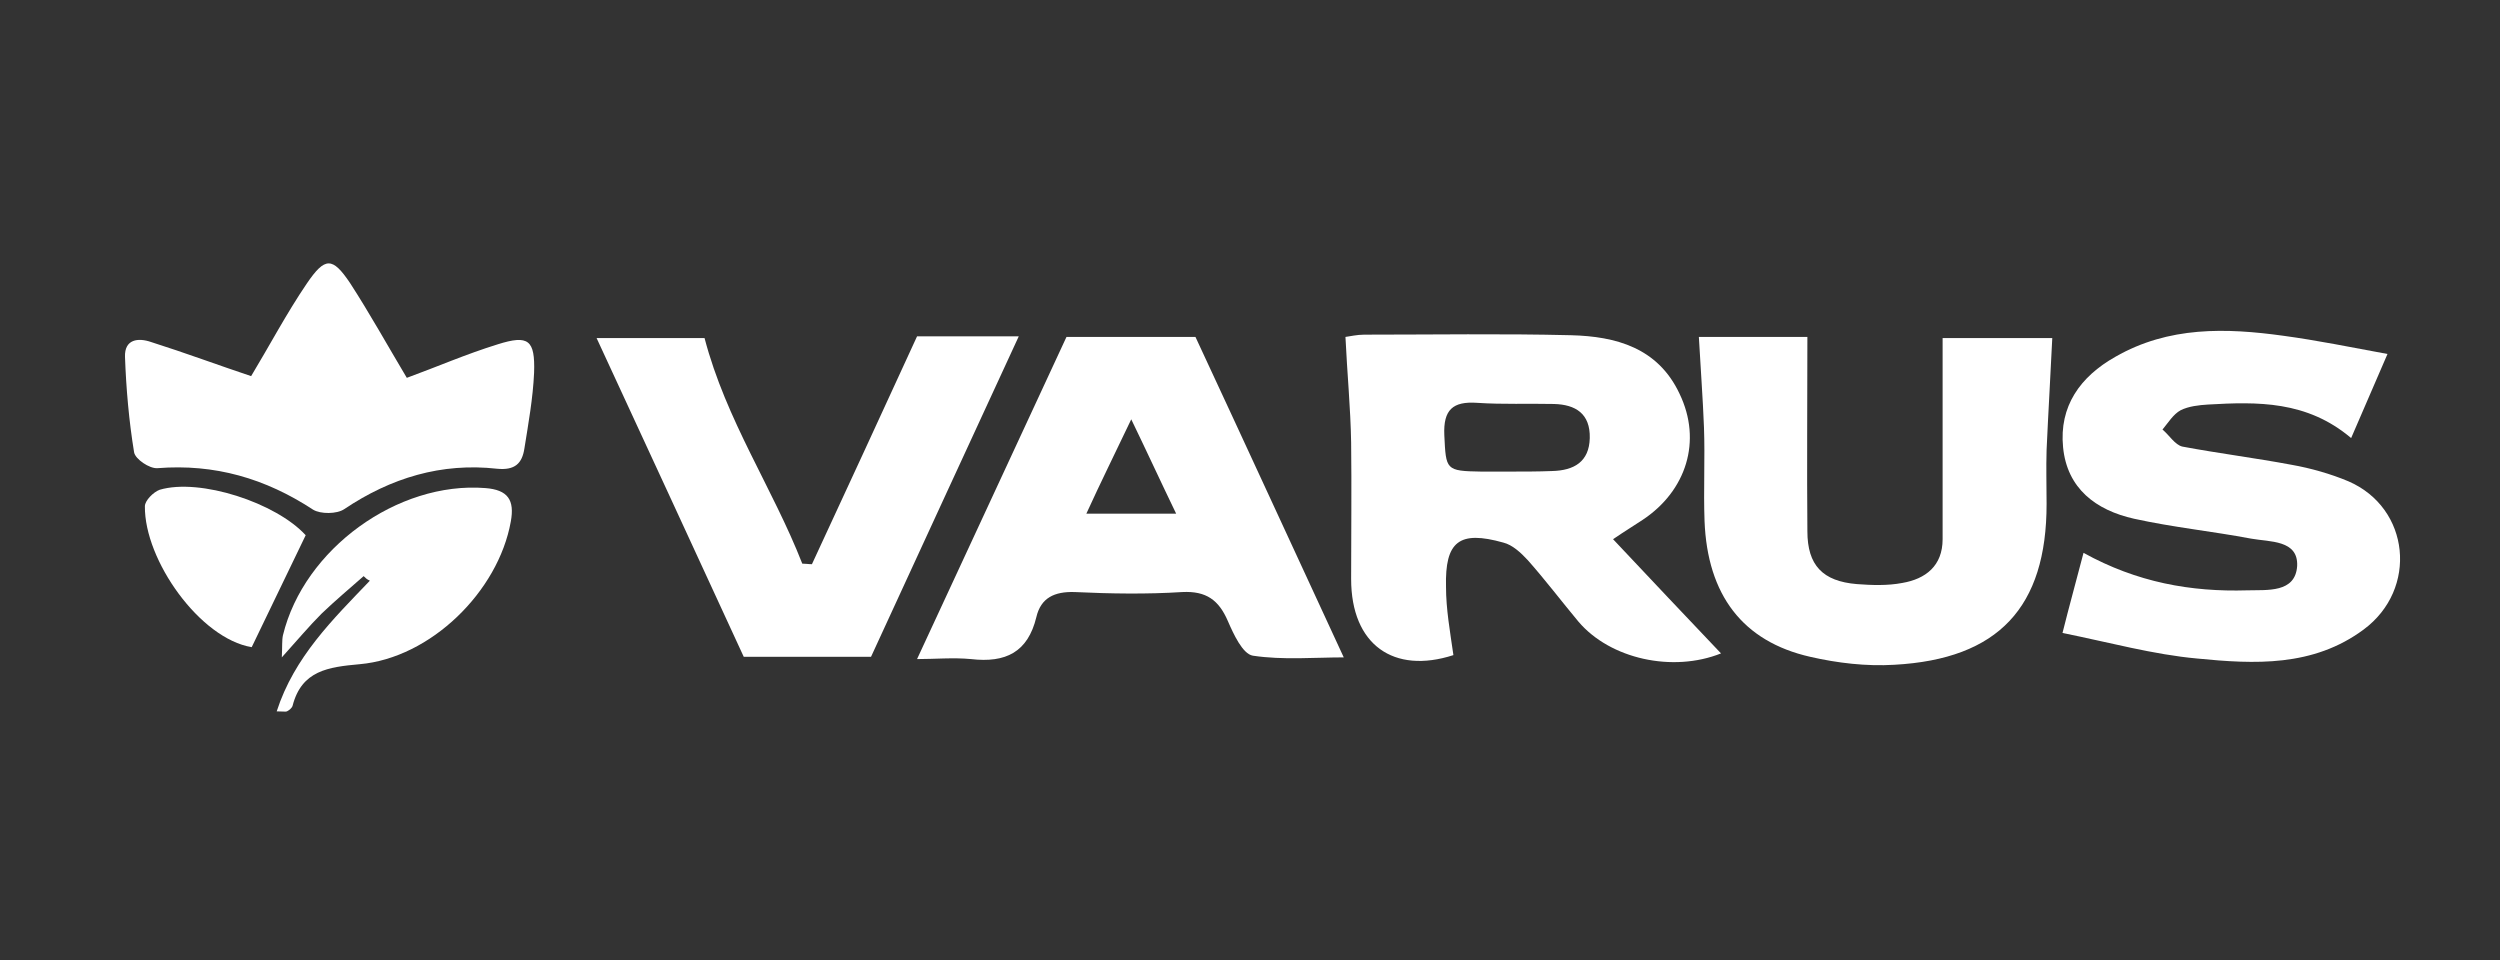
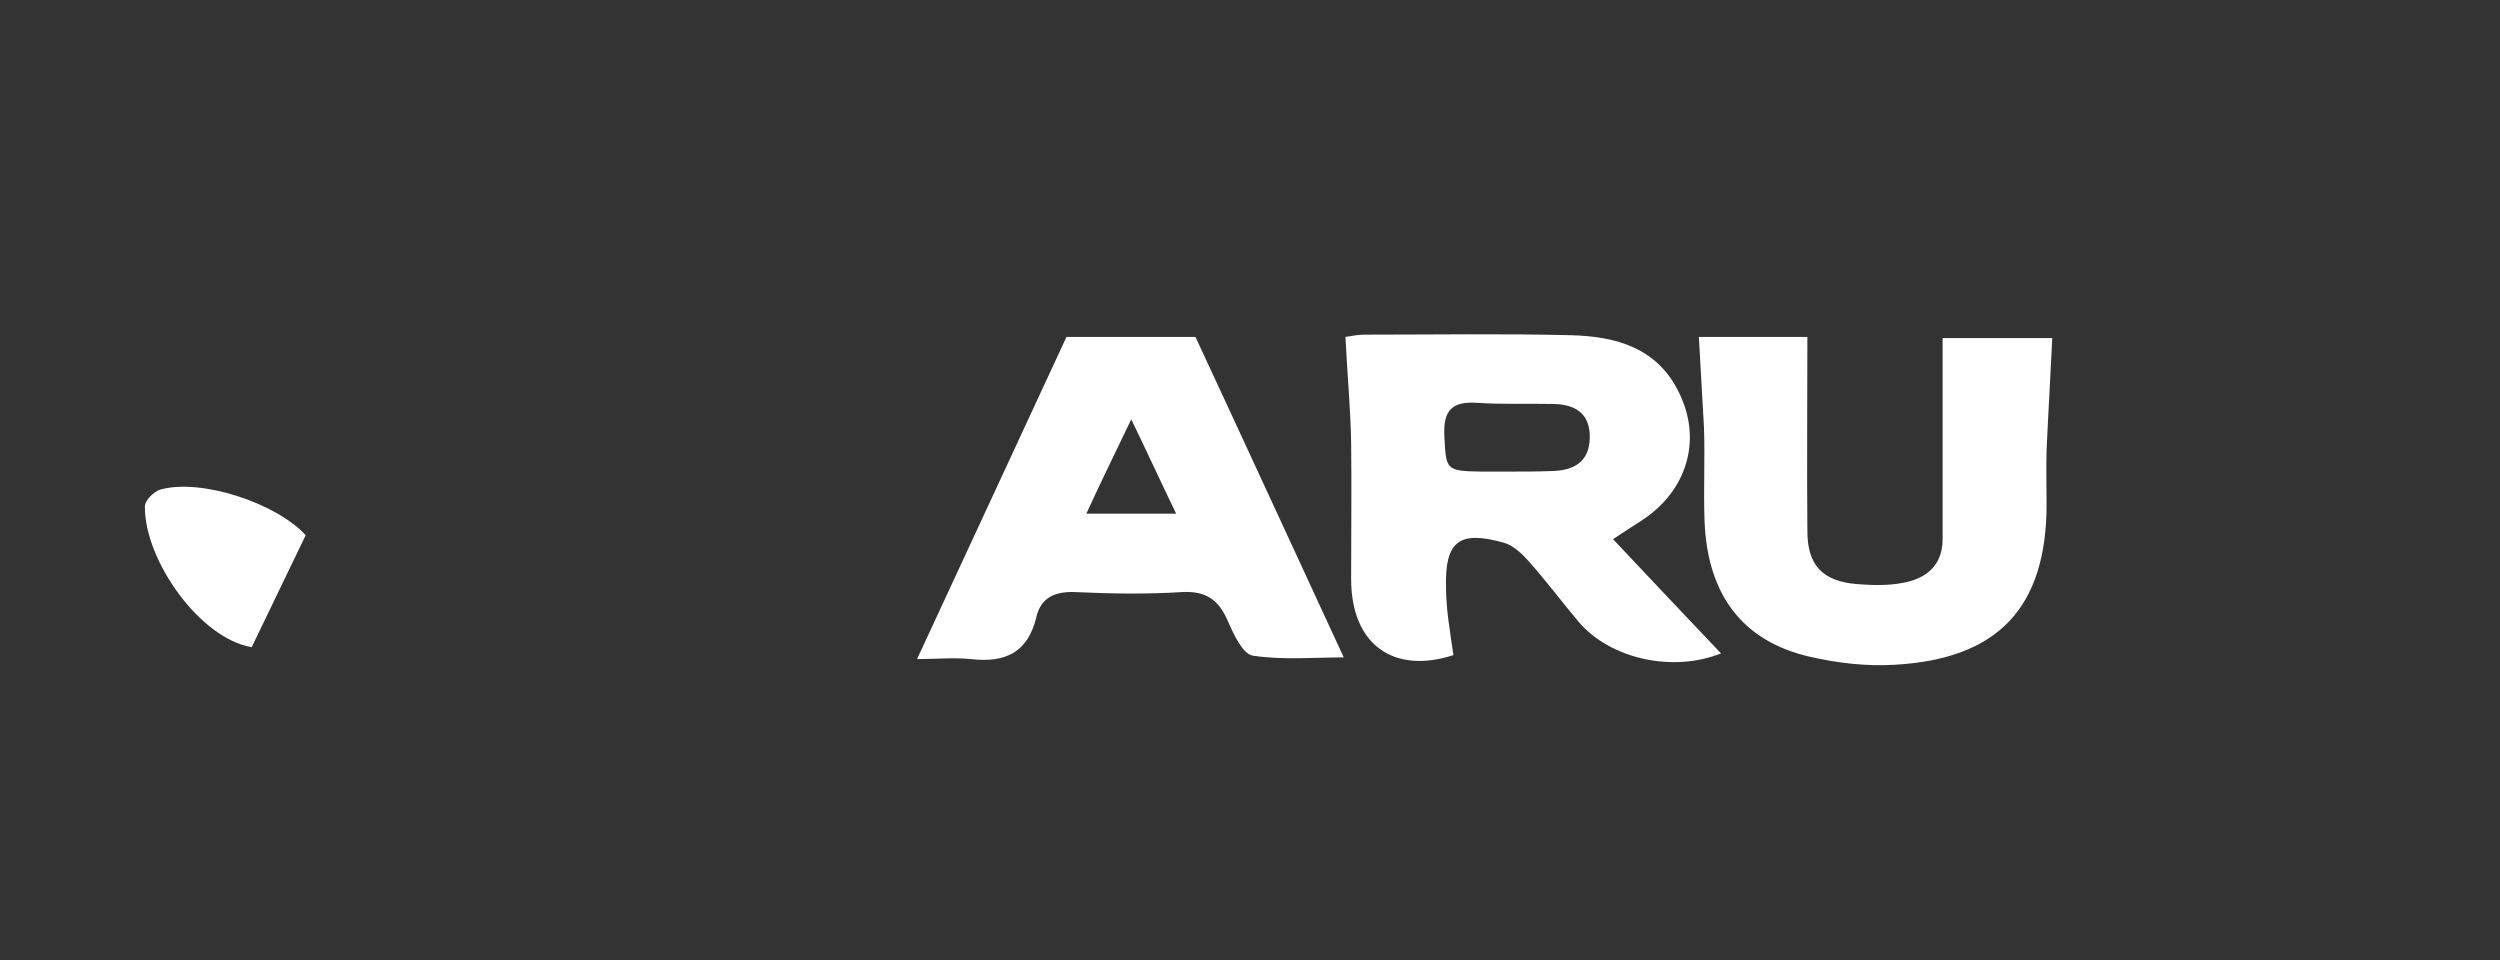
<svg xmlns="http://www.w3.org/2000/svg" id="Layer_1" x="0px" y="0px" viewBox="0 0 440 169" style="enable-background:new 0 0 440 169;" xml:space="preserve">
  <rect x="0" y="0" width="440" height="169" fill="#333333" stroke="none" />
  <style type="text/css"> .st0{fill:#FFFFFF;} </style>
  <path class="st0" d="M255.8,115.3c-10.5,3.4-18-1.8-18-13.4c0-8,0.1-16,0-24c-0.1-6.1-0.7-12.2-1-18.6c0.8-0.1,2-0.4,3.3-0.4 c12.2,0,24.3-0.2,36.4,0.1c7.9,0.2,15.3,2.2,19.1,10.3c4,8.3,1.2,17.1-6.5,22.2c-1.5,1-3,1.9-5.2,3.4c6.6,7,12.8,13.6,19,20.1 c-8.5,3.4-19.5,1-25.1-5.6c-3-3.6-5.8-7.3-8.9-10.8c-1.2-1.3-2.7-2.7-4.3-3.1c-7.8-2.2-10.3-0.2-10.1,7.8 C254.5,107.2,255.2,111.1,255.8,115.3z M265.7,83C265.7,83,265.7,83,265.7,83c2.5,0,5,0,7.5-0.1c3.8-0.1,6.5-1.6,6.6-5.8 c0.1-4.3-2.5-5.9-6.3-6c-4.5-0.1-9,0.1-13.5-0.2c-4.3-0.3-6,1.2-5.8,5.7c0.3,6.1,0.2,6.3,6.5,6.4C262.4,83,264.1,83,265.7,83z" />
  <path class="st0" d="M161.4,116c8.9-19.2,17.4-37.5,26.3-56.7c6.9,0,15.3,0,22.7,0c8.8,18.9,17.3,37.4,26.1,56.4 c-5.1,0-10.7,0.5-16-0.3c-1.8-0.3-3.4-3.8-4.4-6.1c-1.6-3.7-3.8-5.3-8-5.1c-6.3,0.4-12.6,0.3-19,0c-3.5-0.1-5.9,1-6.7,4.4 c-1.5,6.2-5.4,8.1-11.5,7.4C167.8,115.7,164.5,116,161.4,116z M207,90.4c-2.8-5.8-5-10.6-7.9-16.6c-2.9,6.1-5.3,10.9-7.9,16.6 C196.8,90.4,201.3,90.4,207,90.4z" />
-   <path class="st0" d="M363,111.4c1.2-4.8,2.4-9.1,3.7-14.1c9.4,5.2,18.9,6.9,28.8,6.6c3.5-0.1,8.5,0.5,8.8-4.3 c0.2-4.6-4.8-4.2-8.1-4.8c-6.9-1.3-13.8-2-20.6-3.5c-6.7-1.5-11.8-5.3-12.5-12.6c-0.7-7.2,3-12.4,9.2-15.9 c9.4-5.4,19.5-5.1,29.6-3.7c5.9,0.8,11.8,2,18.3,3.2c-2.1,4.9-4.1,9.5-6.4,14.8c-7.8-6.6-16.5-6.4-25.2-5.9c-1.6,0.1-3.4,0.3-4.8,1 c-1.3,0.7-2.2,2.2-3.2,3.4c1.2,1,2.2,2.7,3.5,3c6.4,1.2,12.8,2,19.2,3.2c3.4,0.6,6.9,1.6,10,2.9c10.9,4.7,12.3,19,2.7,26.1 c-8.9,6.6-19.2,6.1-29.3,5.1C379,115.2,371.4,113.1,363,111.4z" />
-   <path class="st0" d="M299,59.3c6.2,0,13,0,19.1,0c0,11.7-0.1,22.9,0,34.2c0,6,2.7,8.8,8.7,9.3c2.6,0.2,5.4,0.3,8-0.2 c4.1-0.7,7.1-3,7.1-7.7c0-11.6,0-23.2,0-35.4c6.2,0,13.2,0,19.3,0c-0.3,6.4-0.7,13-1,19.7c-0.1,3.2,0,6.3,0,9.5 c0,18.2-8.5,27.3-26.8,28.3c-4.9,0.3-10-0.3-14.8-1.4c-11.9-2.7-18.1-10.9-18.6-23.9c-0.2-5.5,0.1-11-0.1-16.5 C299.7,70,299.3,64.8,299,59.3z" />
-   <path class="st0" d="M124,59.5c3.8,14.5,12,26.4,17.2,39.7c0.6,0,1.1,0.1,1.7,0.1c6.1-13.1,12.1-26.2,18.5-40.1c4.9,0,11.1,0,17.9,0 c-8.7,18.8-17.1,37.1-26,56.4c-7,0-15.5,0-22.4,0c-8.8-19.1-17.2-37.3-25.9-56.1C111.6,59.5,118,59.5,124,59.5z" />
-   <path class="st0" d="M71.6,66.5c5.2-1.9,10.5-4.2,16-5.9c5.4-1.7,6.6-0.8,6.4,5c-0.2,4.5-1,8.9-1.7,13.3c-0.4,2.7-1.7,3.9-4.8,3.6 c-9.8-1.1-18.7,1.6-26.9,7.1c-1.3,0.9-4.2,0.9-5.5,0.1c-8.4-5.5-17.3-8.1-27.4-7.3c-1.4,0.1-3.9-1.6-4.1-2.8 c-0.9-5.5-1.4-11.2-1.6-16.8c-0.1-3.1,2.3-3.4,4.6-2.6c6,1.9,11.9,4.1,17.6,6c3.2-5.3,6.2-11,9.8-16.3c3.2-4.7,4.5-4.7,7.6-0.1 C65.1,55.2,68.2,60.8,71.6,66.5z" />
-   <path class="st0" d="M64,101.4c-2.5,2.2-5,4.3-7.4,6.6c-2.2,2.2-4.2,4.6-7,7.7c0.1-1.9,0-3,0.2-3.9c3.7-15.2,20.2-27.1,35.6-25.9 c4,0.3,5.2,2.1,4.5,5.9c-2.2,12.3-14.1,24-26.6,25.1c-5.5,0.5-10.2,1.1-11.8,7.3c-0.1,0.4-0.6,0.8-1,1c-0.2,0.1-0.6,0-1.8,0 c3.1-9.6,9.9-16.2,16.4-23C64.6,102,64.3,101.7,64,101.4z" />
+   <path class="st0" d="M299,59.3c6.2,0,13,0,19.1,0c0,11.7-0.1,22.9,0,34.2c0,6,2.7,8.8,8.7,9.3c2.6,0.2,5.4,0.3,8-0.2 c4.1-0.7,7.1-3,7.1-7.7c0-11.6,0-23.2,0-35.4c6.2,0,13.2,0,19.3,0c-0.3,6.4-0.7,13-1,19.7c-0.1,3.2,0,6.3,0,9.5 c0,18.2-8.5,27.3-26.8,28.3c-4.9,0.3-10-0.3-14.8-1.4c-11.9-2.7-18.1-10.9-18.6-23.9c-0.2-5.5,0.1-11-0.1-16.5 z" />
  <path class="st0" d="M53.8,94.2c-3.2,6.6-6.3,13.1-9.5,19.7c-9.1-1.5-18.9-15.3-18.8-24.8c0-1,1.5-2.5,2.6-2.9 C35.2,84.1,48.6,88.5,53.8,94.2z" />
</svg>